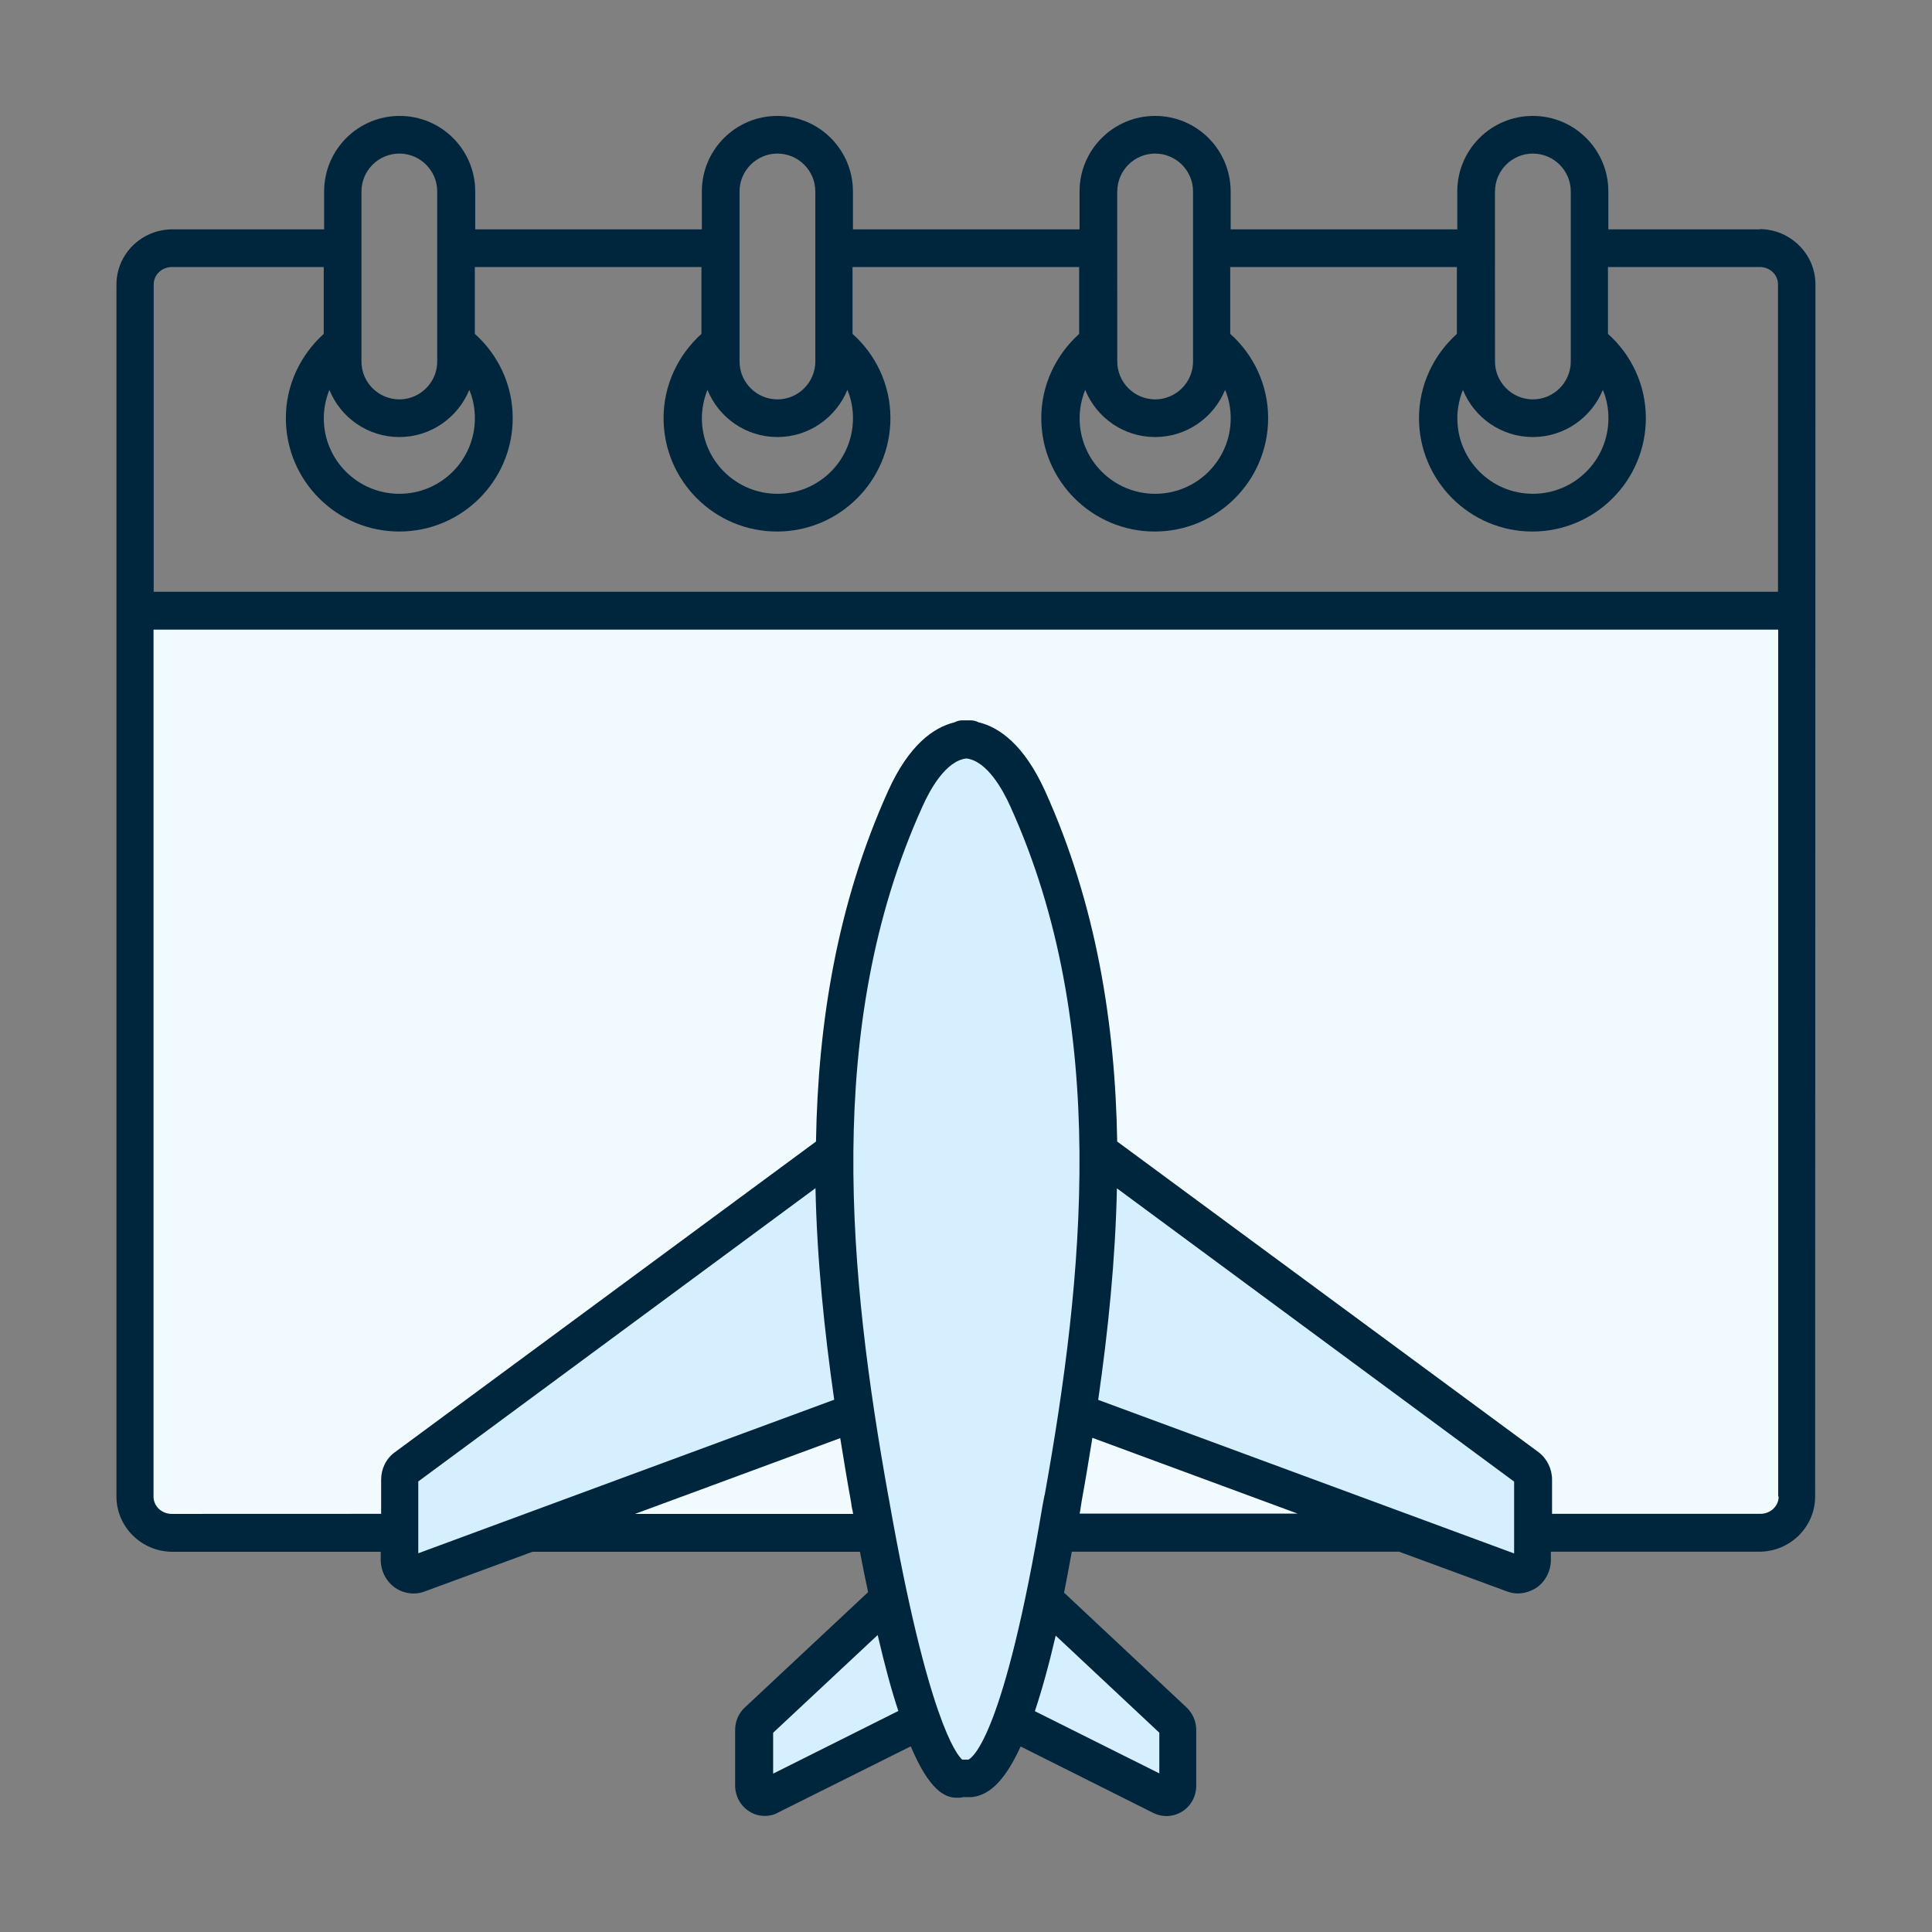
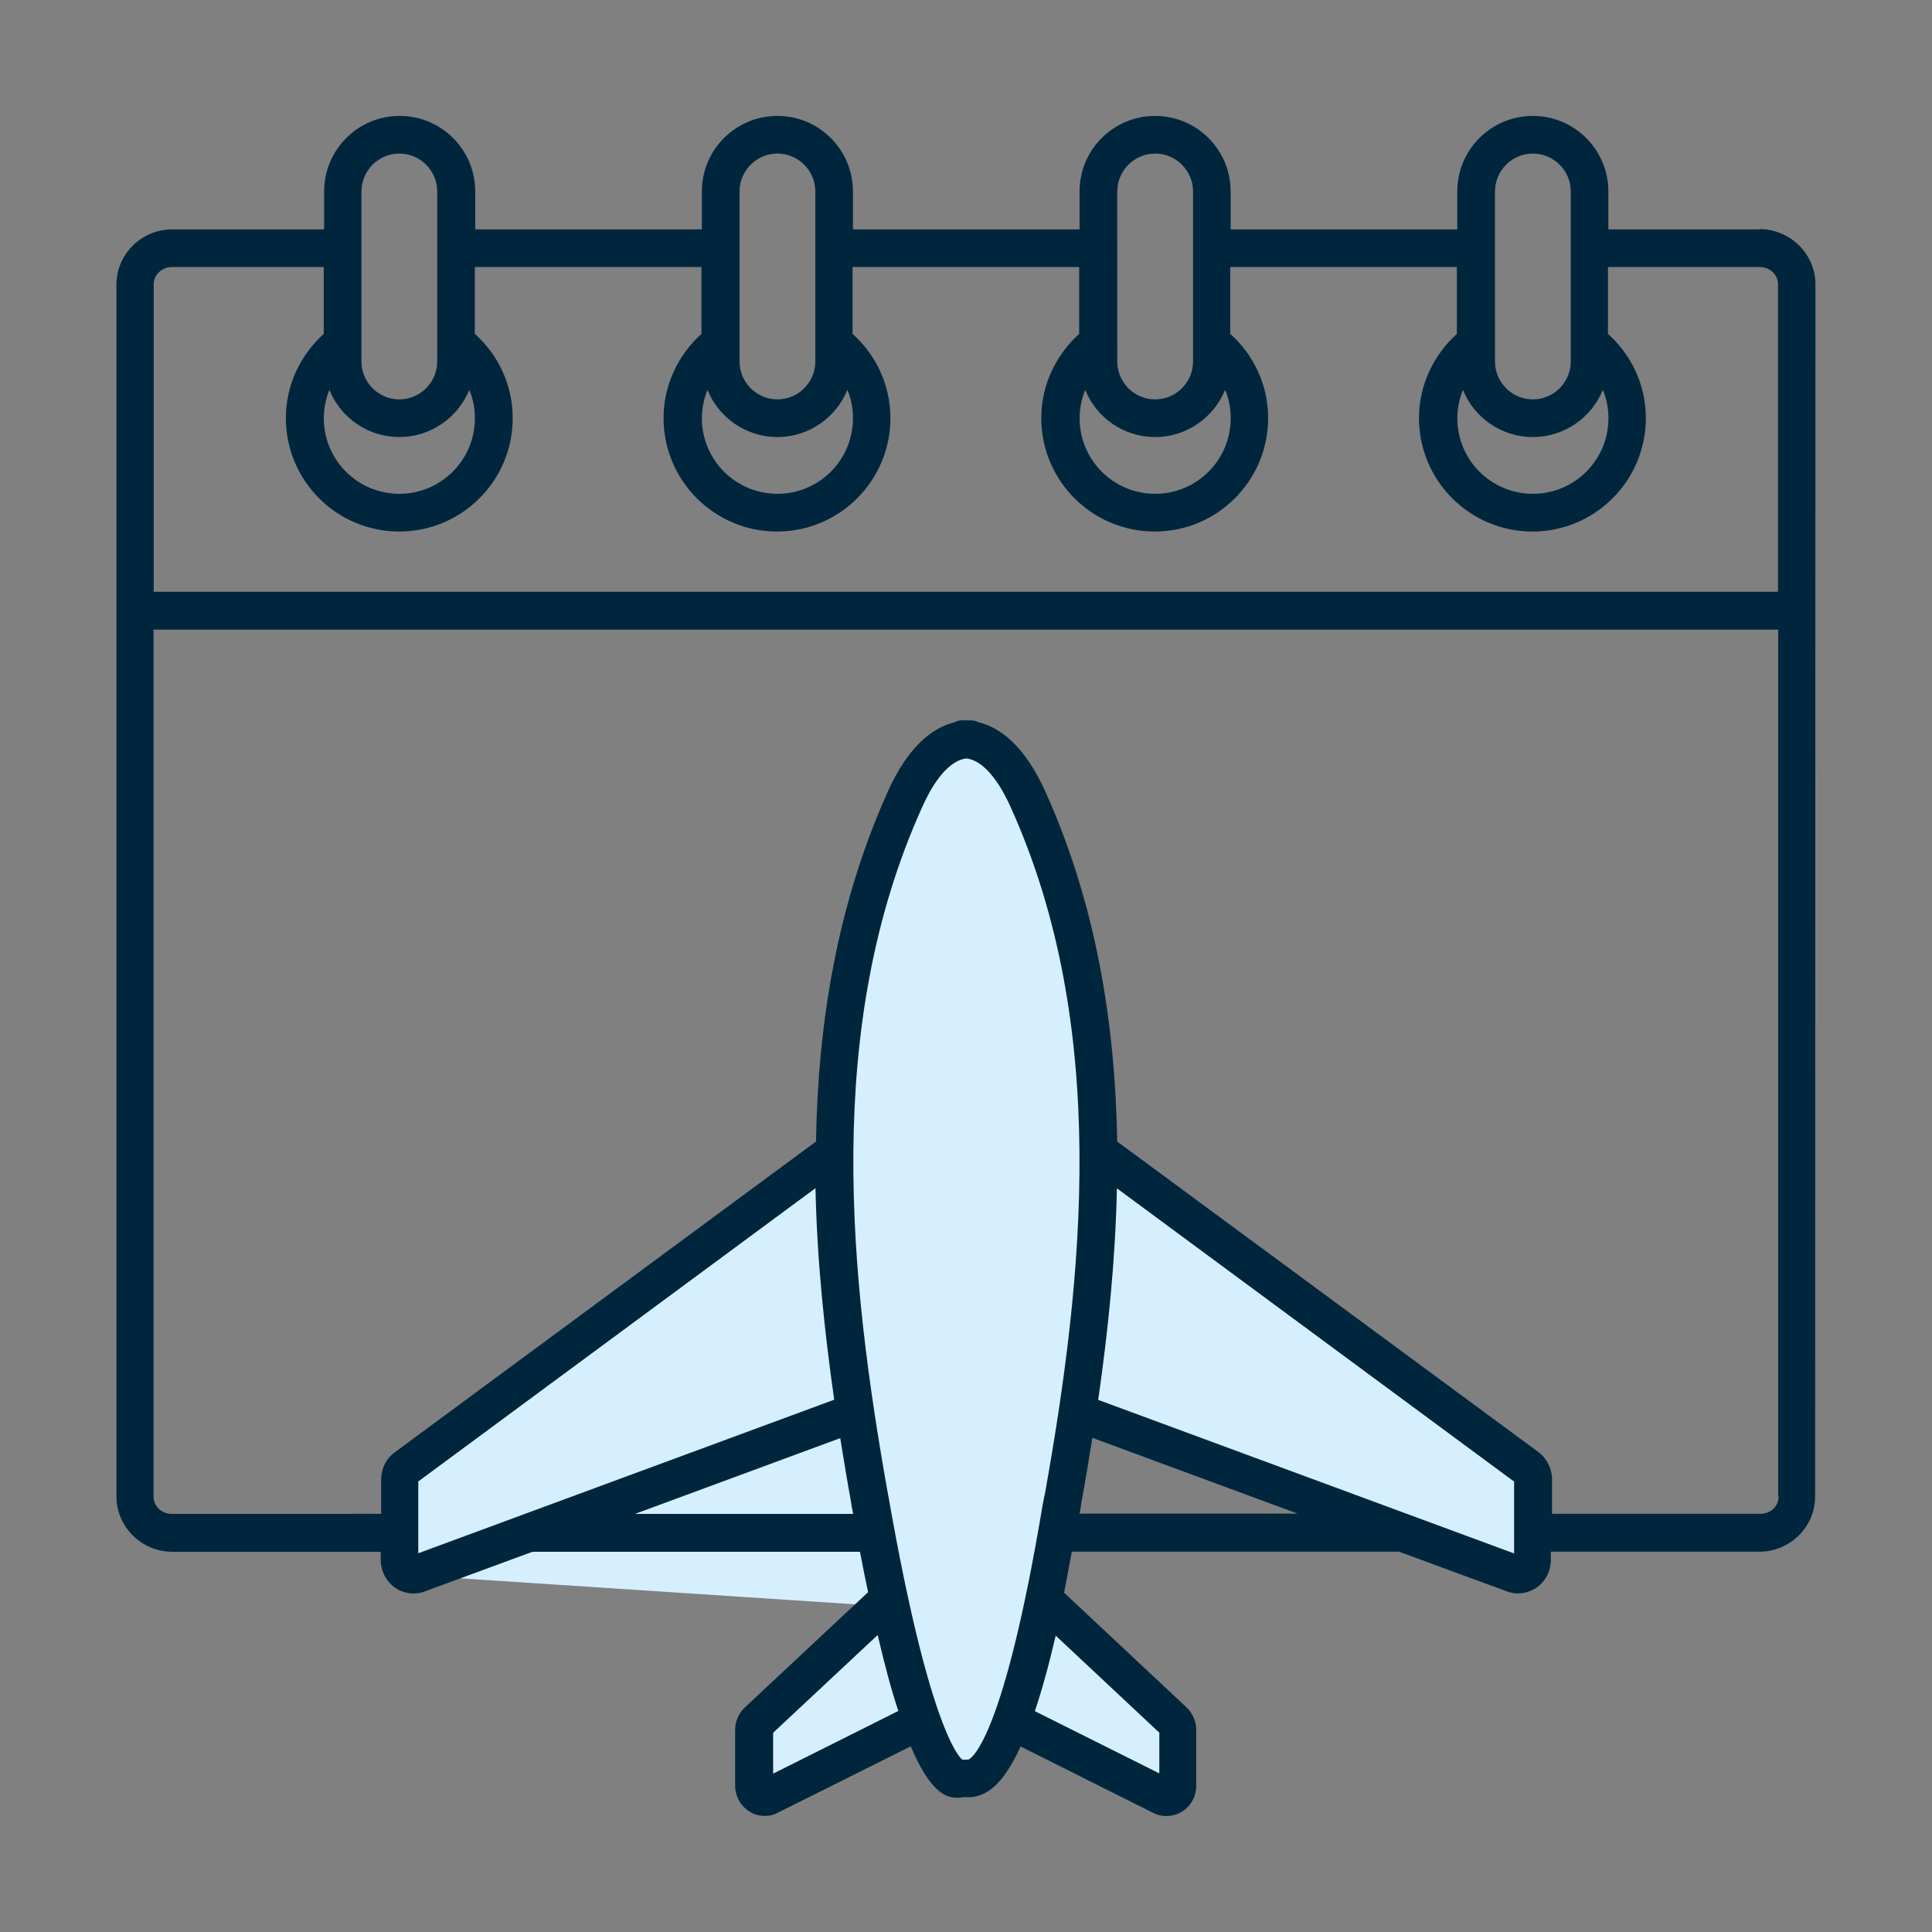
<svg xmlns="http://www.w3.org/2000/svg" width="953" height="953" viewBox="0 0 953 953" fill="none">
  <rect x="0" y="0" width="953" height="953" fill="#808080" stroke="none" />
-   <path d="M70 751.5V305H882.5V751.5H70Z" fill="#F1FAFF" />
-   <path d="M448 389L480 362.5L513 402.5L533.5 476.5L545 570L754 724V776.5L533.5 698L513 792.5L578 847V886L497 850.5L475.5 881.5L452.5 850.5L374 886V847L439 792.5L422 698L196 776.5V724L415 570V491.5L448 389Z" fill="#D6EFFF" />
+   <path d="M448 389L480 362.5L513 402.5L533.5 476.5L545 570L754 724V776.5L533.5 698L513 792.5L578 847V886L497 850.5L475.5 881.5L452.5 850.5L374 886V847L439 792.5L196 776.5V724L415 570V491.5L448 389Z" fill="#D6EFFF" />
  <path d="M868.183 113.129H793.358V94.442C793.358 73.855 776.68 57.178 756.094 57.178C735.508 57.178 718.83 73.855 718.83 94.442V113.129H607.043V94.442C607.043 73.855 590.366 57.178 569.779 57.178C549.193 57.178 532.515 73.855 532.515 94.442V113.129H420.728V94.442C420.728 73.855 404.051 57.178 383.465 57.178C362.878 57.178 346.201 73.855 346.201 94.442V113.129H234.414V94.442C234.414 73.855 217.736 57.178 197.15 57.178C176.563 57.178 159.886 73.855 159.886 94.442V113.129H85.06C69.797 113.129 57.438 125.339 57.438 140.379V738.195C57.438 753.161 69.835 765.445 85.06 765.445H187.802V769.354C187.802 774.975 190.482 780.038 194.838 783.165C197.592 785.064 200.831 786.032 204.07 786.032C205.968 786.032 207.792 785.659 209.579 784.989L262.665 765.446H424.19C425.53 772.481 426.87 779.182 428.211 785.362L367.494 842.169C364.442 844.924 362.618 849.019 362.618 853.226V880.662C362.618 885.985 365.298 890.862 369.653 893.542C371.924 895.069 374.716 895.739 377.285 895.739C379.481 895.739 381.752 895.255 383.762 894.101L449.244 861.416C458.476 883.231 466.107 886.767 471.915 886.767C473.143 886.767 474.111 886.767 475.153 886.47H479.323C486.656 885.613 494.66 880.737 503.446 861.491L568.927 894.287C571.012 895.33 573.208 895.814 575.404 895.814C577.973 895.814 580.653 895.069 583.036 893.617C587.429 890.937 590.072 886.098 590.072 880.737V853.301C590.072 849.094 588.248 844.999 585.307 842.244L524.888 785.623C526.117 779.331 527.382 772.556 528.685 765.409H690.131L743.217 784.952C745.041 785.622 746.828 785.995 748.726 785.995C751.965 785.995 755.129 784.952 757.958 783.128C762.351 780.075 764.994 774.939 764.994 769.317V765.408H867.735C882.999 765.408 895.357 753.198 895.357 738.159L895.506 140.262C895.506 125.297 883.11 113.013 867.884 113.013L868.183 113.129ZM737.44 94.442C737.44 84.167 745.816 75.754 756.127 75.754C766.402 75.754 774.815 84.13 774.815 94.442V178.314C774.815 188.589 766.439 197.001 756.127 197.001C745.852 197.001 737.44 188.625 737.44 178.314L737.402 94.442H737.44ZM721.618 192.315C727.128 205.939 740.493 215.581 756.127 215.581C771.762 215.581 785.09 205.866 790.636 192.315C792.46 196.596 793.391 201.361 793.391 206.312C793.391 226.898 776.714 243.576 756.127 243.576C735.541 243.576 718.863 226.898 718.863 206.312C718.863 201.361 719.906 196.596 721.618 192.315ZM551.119 94.442C551.119 84.167 559.495 75.754 569.806 75.754C580.081 75.754 588.494 84.13 588.494 94.442V178.314C588.494 188.589 580.118 197.001 569.806 197.001C559.531 197.001 551.119 188.625 551.119 178.314L551.081 94.442H551.119ZM535.297 192.315C540.807 205.939 554.171 215.581 569.806 215.581C585.441 215.581 598.769 205.866 604.315 192.315C606.139 196.596 607.07 201.361 607.07 206.312C607.07 226.898 590.392 243.576 569.806 243.576C549.22 243.576 532.542 226.898 532.542 206.312C532.542 201.361 533.585 196.596 535.297 192.315ZM364.798 94.442C364.798 84.167 373.174 75.754 383.485 75.754C393.76 75.754 402.173 84.13 402.173 94.442V178.314C402.173 188.589 393.797 197.001 383.485 197.001C373.21 197.001 364.798 188.625 364.798 178.314V94.442ZM348.976 192.315C354.486 205.939 367.85 215.581 383.485 215.581C399.12 215.581 412.448 205.866 417.994 192.315C419.818 196.596 420.749 201.361 420.749 206.312C420.749 226.898 404.071 243.576 383.485 243.576C362.899 243.576 346.221 226.898 346.221 206.312C346.221 201.361 347.264 196.596 348.976 192.315ZM178.294 94.442C178.294 84.167 186.67 75.754 196.982 75.754C207.256 75.754 215.669 84.13 215.669 94.442V178.314C215.669 188.589 207.293 197.001 196.982 197.001C186.707 197.001 178.294 188.625 178.294 178.314V94.442ZM162.473 192.315C167.982 205.939 181.347 215.581 196.982 215.581C212.616 215.581 225.944 205.866 231.49 192.315C233.315 196.596 234.245 201.361 234.245 206.312C234.245 226.898 217.568 243.576 196.981 243.576C176.395 243.576 159.717 226.898 159.717 206.312C159.717 201.361 160.76 196.596 162.473 192.315ZM206.326 766.307V730.755L402.255 586.09C402.999 621.529 406.647 656.523 411.487 690.435L206.298 766.191L206.326 766.307ZM313.244 746.763L414.461 709.388C416.173 719.96 417.886 730.458 419.784 740.844L420.157 743.413C420.454 744.567 420.64 745.609 420.827 746.763L313.244 746.763ZM381.369 874.751V854.723L432.928 806.514C436.464 821.666 439.777 833.951 443.128 843.964L381.481 874.825L381.369 874.751ZM571.858 854.723V874.751L510.471 844.076C513.821 834.063 517.246 821.889 520.746 806.812L571.932 854.76L571.858 854.723ZM515.236 737.496L514.268 742.559C495.32 855.878 479.871 866.933 477.674 867.973H474.622C471.941 865.591 457.646 848.355 438.586 740.065L438.102 737.496C418.93 630.395 405.901 506.283 454.966 397.95C458.763 389.388 466.58 375.279 476.706 374.125C486.794 375.354 494.612 389.388 498.446 397.95C547.511 506.314 534.482 630.395 515.31 737.496L515.236 737.496ZM532.584 746.728C532.584 746.728 532.584 745.984 532.77 745.574L533.514 740.697C535.413 730.311 537.125 719.925 538.838 709.241L640.054 746.616H532.651L532.584 746.728ZM746.897 766.272L541.709 690.515C546.585 656.602 550.197 621.535 550.941 586.17L746.87 730.835V766.387L746.897 766.272ZM877.371 738.165C877.371 742.93 873.351 746.727 868.325 746.727H765.583V729.864C765.583 724.541 763.089 719.478 758.92 716.314L551.079 563.087C550.111 504.493 540.58 445.678 515.527 390.205C505.141 367.348 492.93 358.749 482.73 356.292C481.502 355.733 480.348 355.324 478.933 355.324H474.652C473.237 355.324 471.972 355.696 470.855 356.292C460.58 358.786 448.371 367.348 438.058 390.205C413.005 445.673 403.475 504.565 402.507 563.087L194.665 716.425C190.459 719.478 188.002 724.541 188.002 729.864V746.727L84.776 746.764C79.713 746.764 75.73 742.967 75.73 738.203V310.584H877.123V738.203L877.371 738.165ZM877.371 291.891H75.819V140.269C75.819 135.504 79.839 131.707 84.865 131.707H159.691V164.69C148.336 174.965 141.003 189.743 141.003 206.234C141.003 237.095 166.057 262.186 196.955 262.186C227.815 262.186 252.906 237.132 252.906 206.234C252.906 189.742 245.647 174.889 234.218 164.69V131.707H346.005V164.69C334.651 174.965 327.318 189.743 327.318 206.234C327.318 237.095 352.371 262.186 383.269 262.186C414.13 262.186 439.221 237.132 439.221 206.234C439.221 189.742 431.961 174.889 420.533 164.69V131.707H532.32V164.69C520.966 174.965 513.632 189.743 513.632 206.234C513.632 237.095 538.686 262.186 569.584 262.186C600.444 262.186 625.535 237.132 625.535 206.234C625.535 189.742 618.276 174.889 606.848 164.69V131.707H718.635V164.69C707.28 174.965 699.947 189.743 699.947 206.234C699.947 237.095 725.001 262.186 755.899 262.186C786.759 262.186 811.85 237.132 811.85 206.234C811.85 189.742 804.591 174.889 793.162 164.69V131.707H867.988C873.051 131.707 877.034 135.504 877.034 140.269V291.891H877.371Z" fill="#00263D" />
</svg>